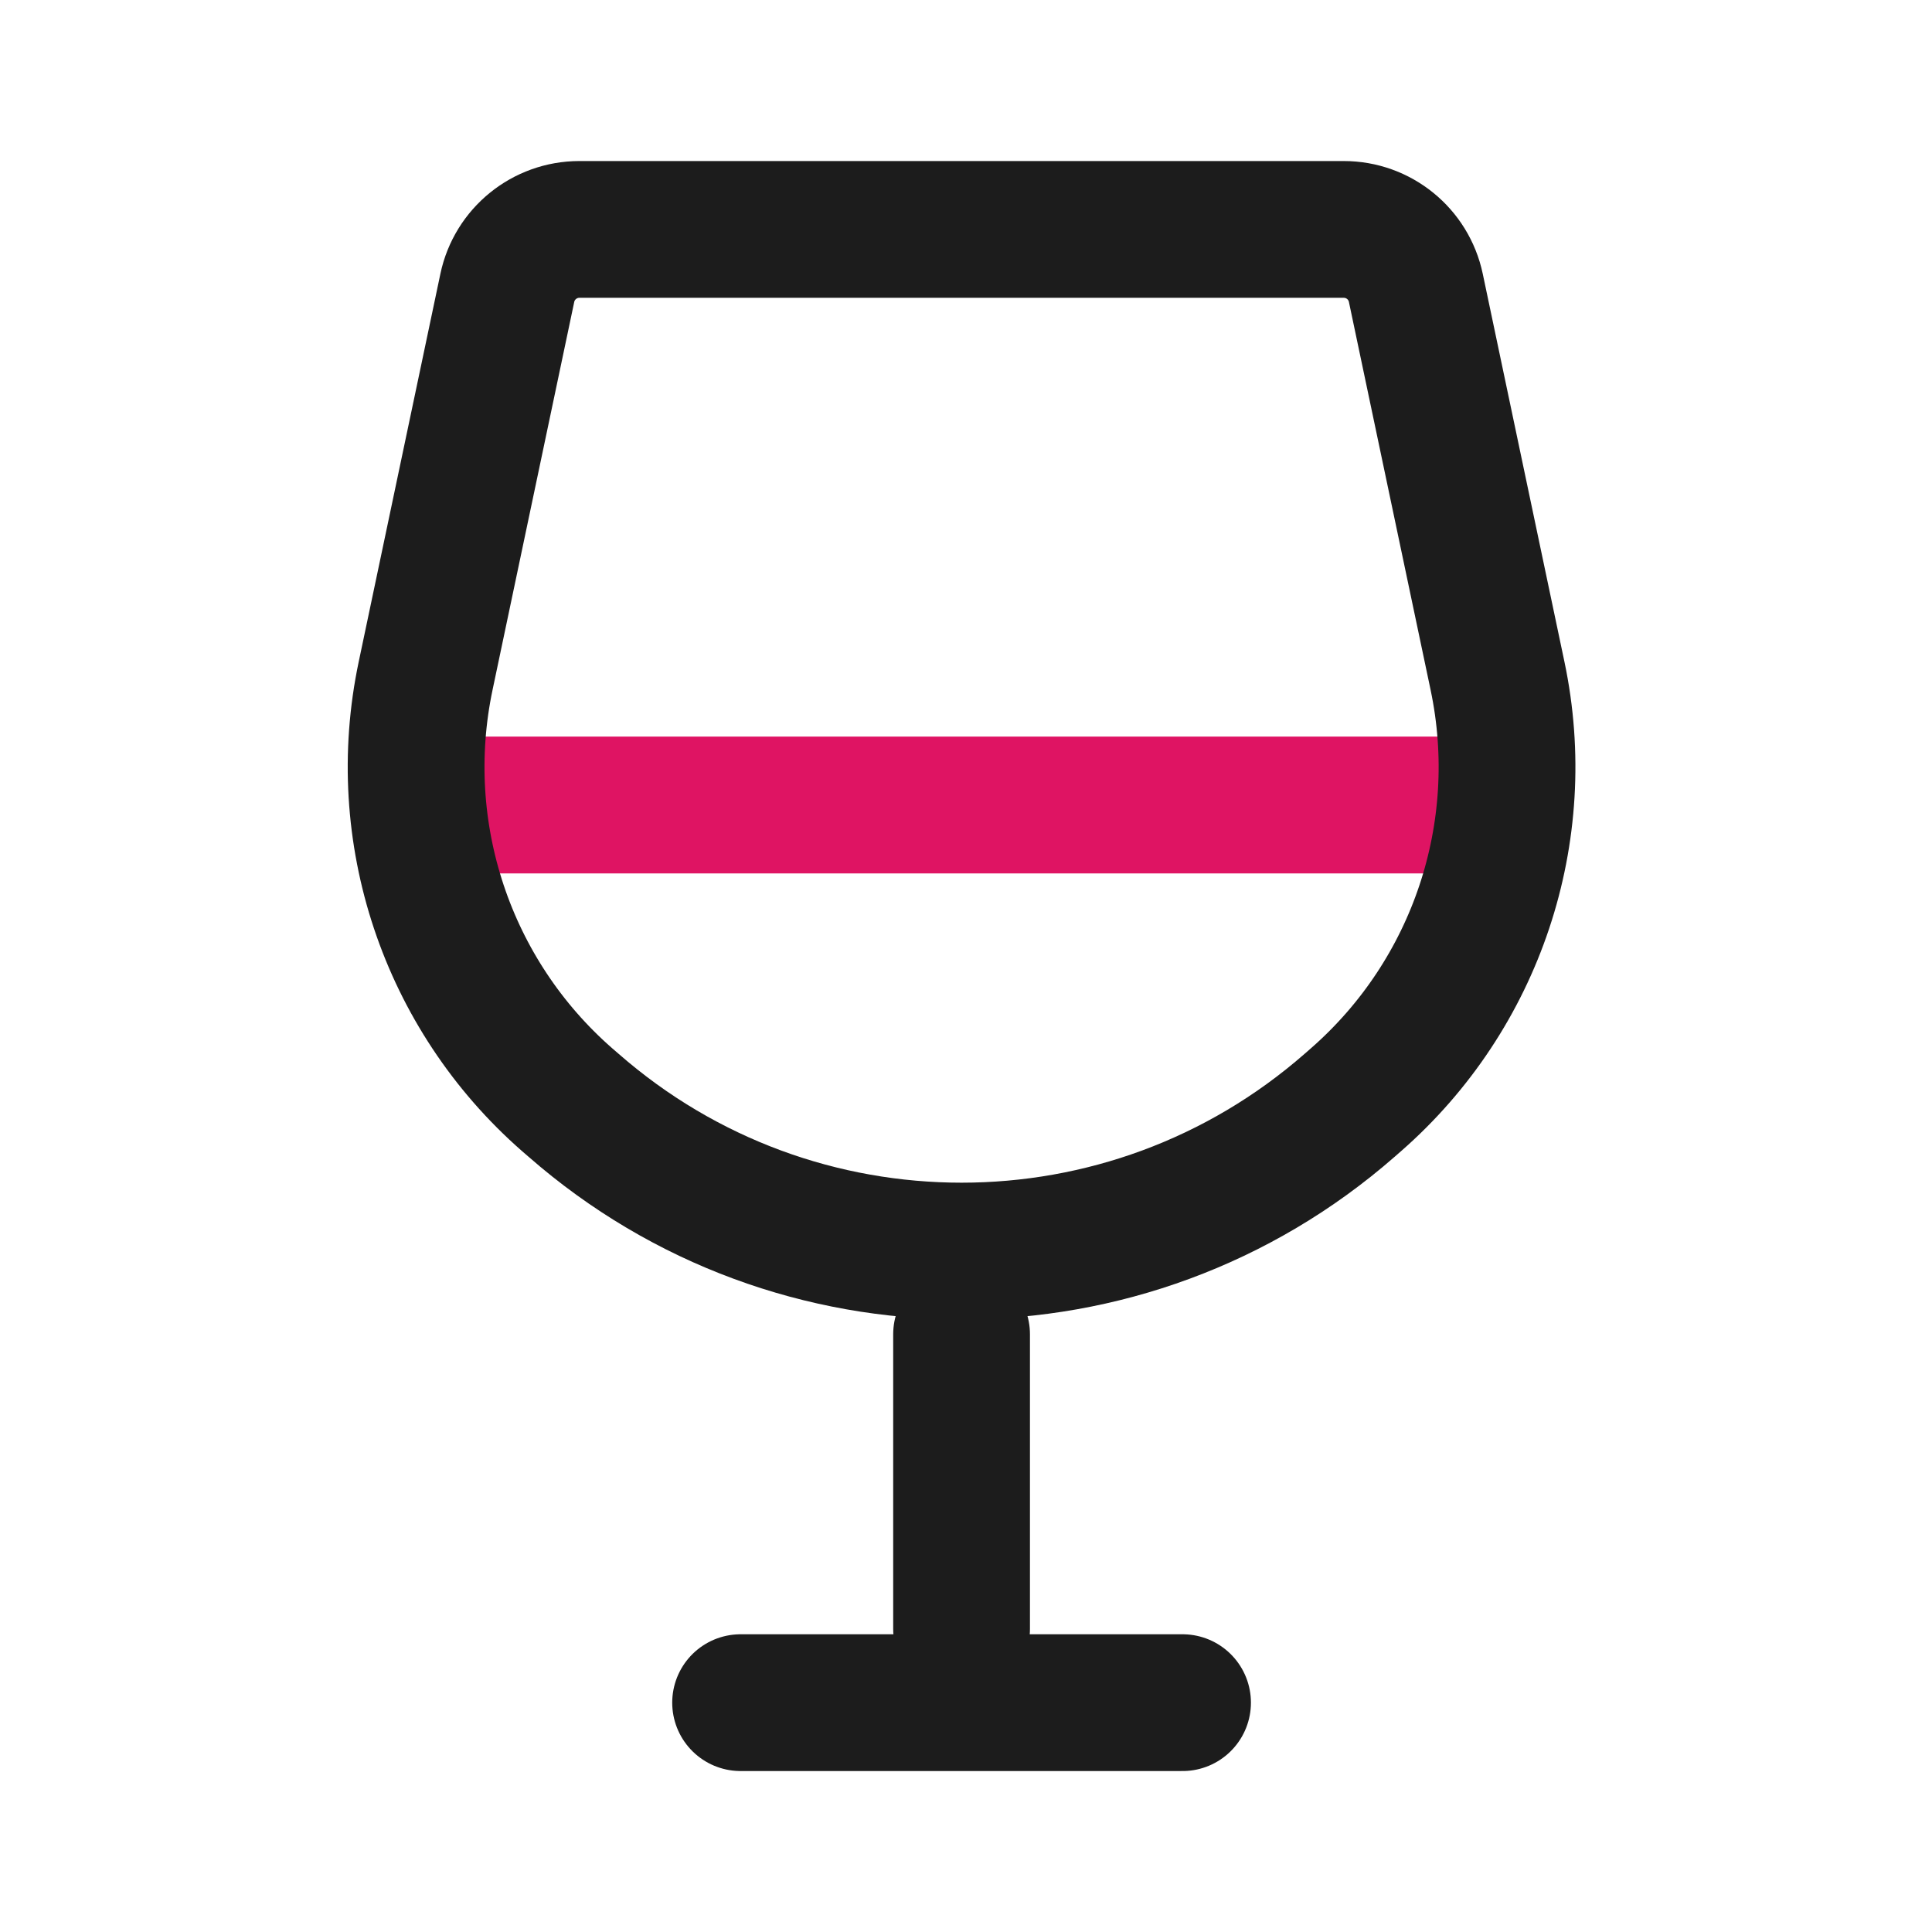
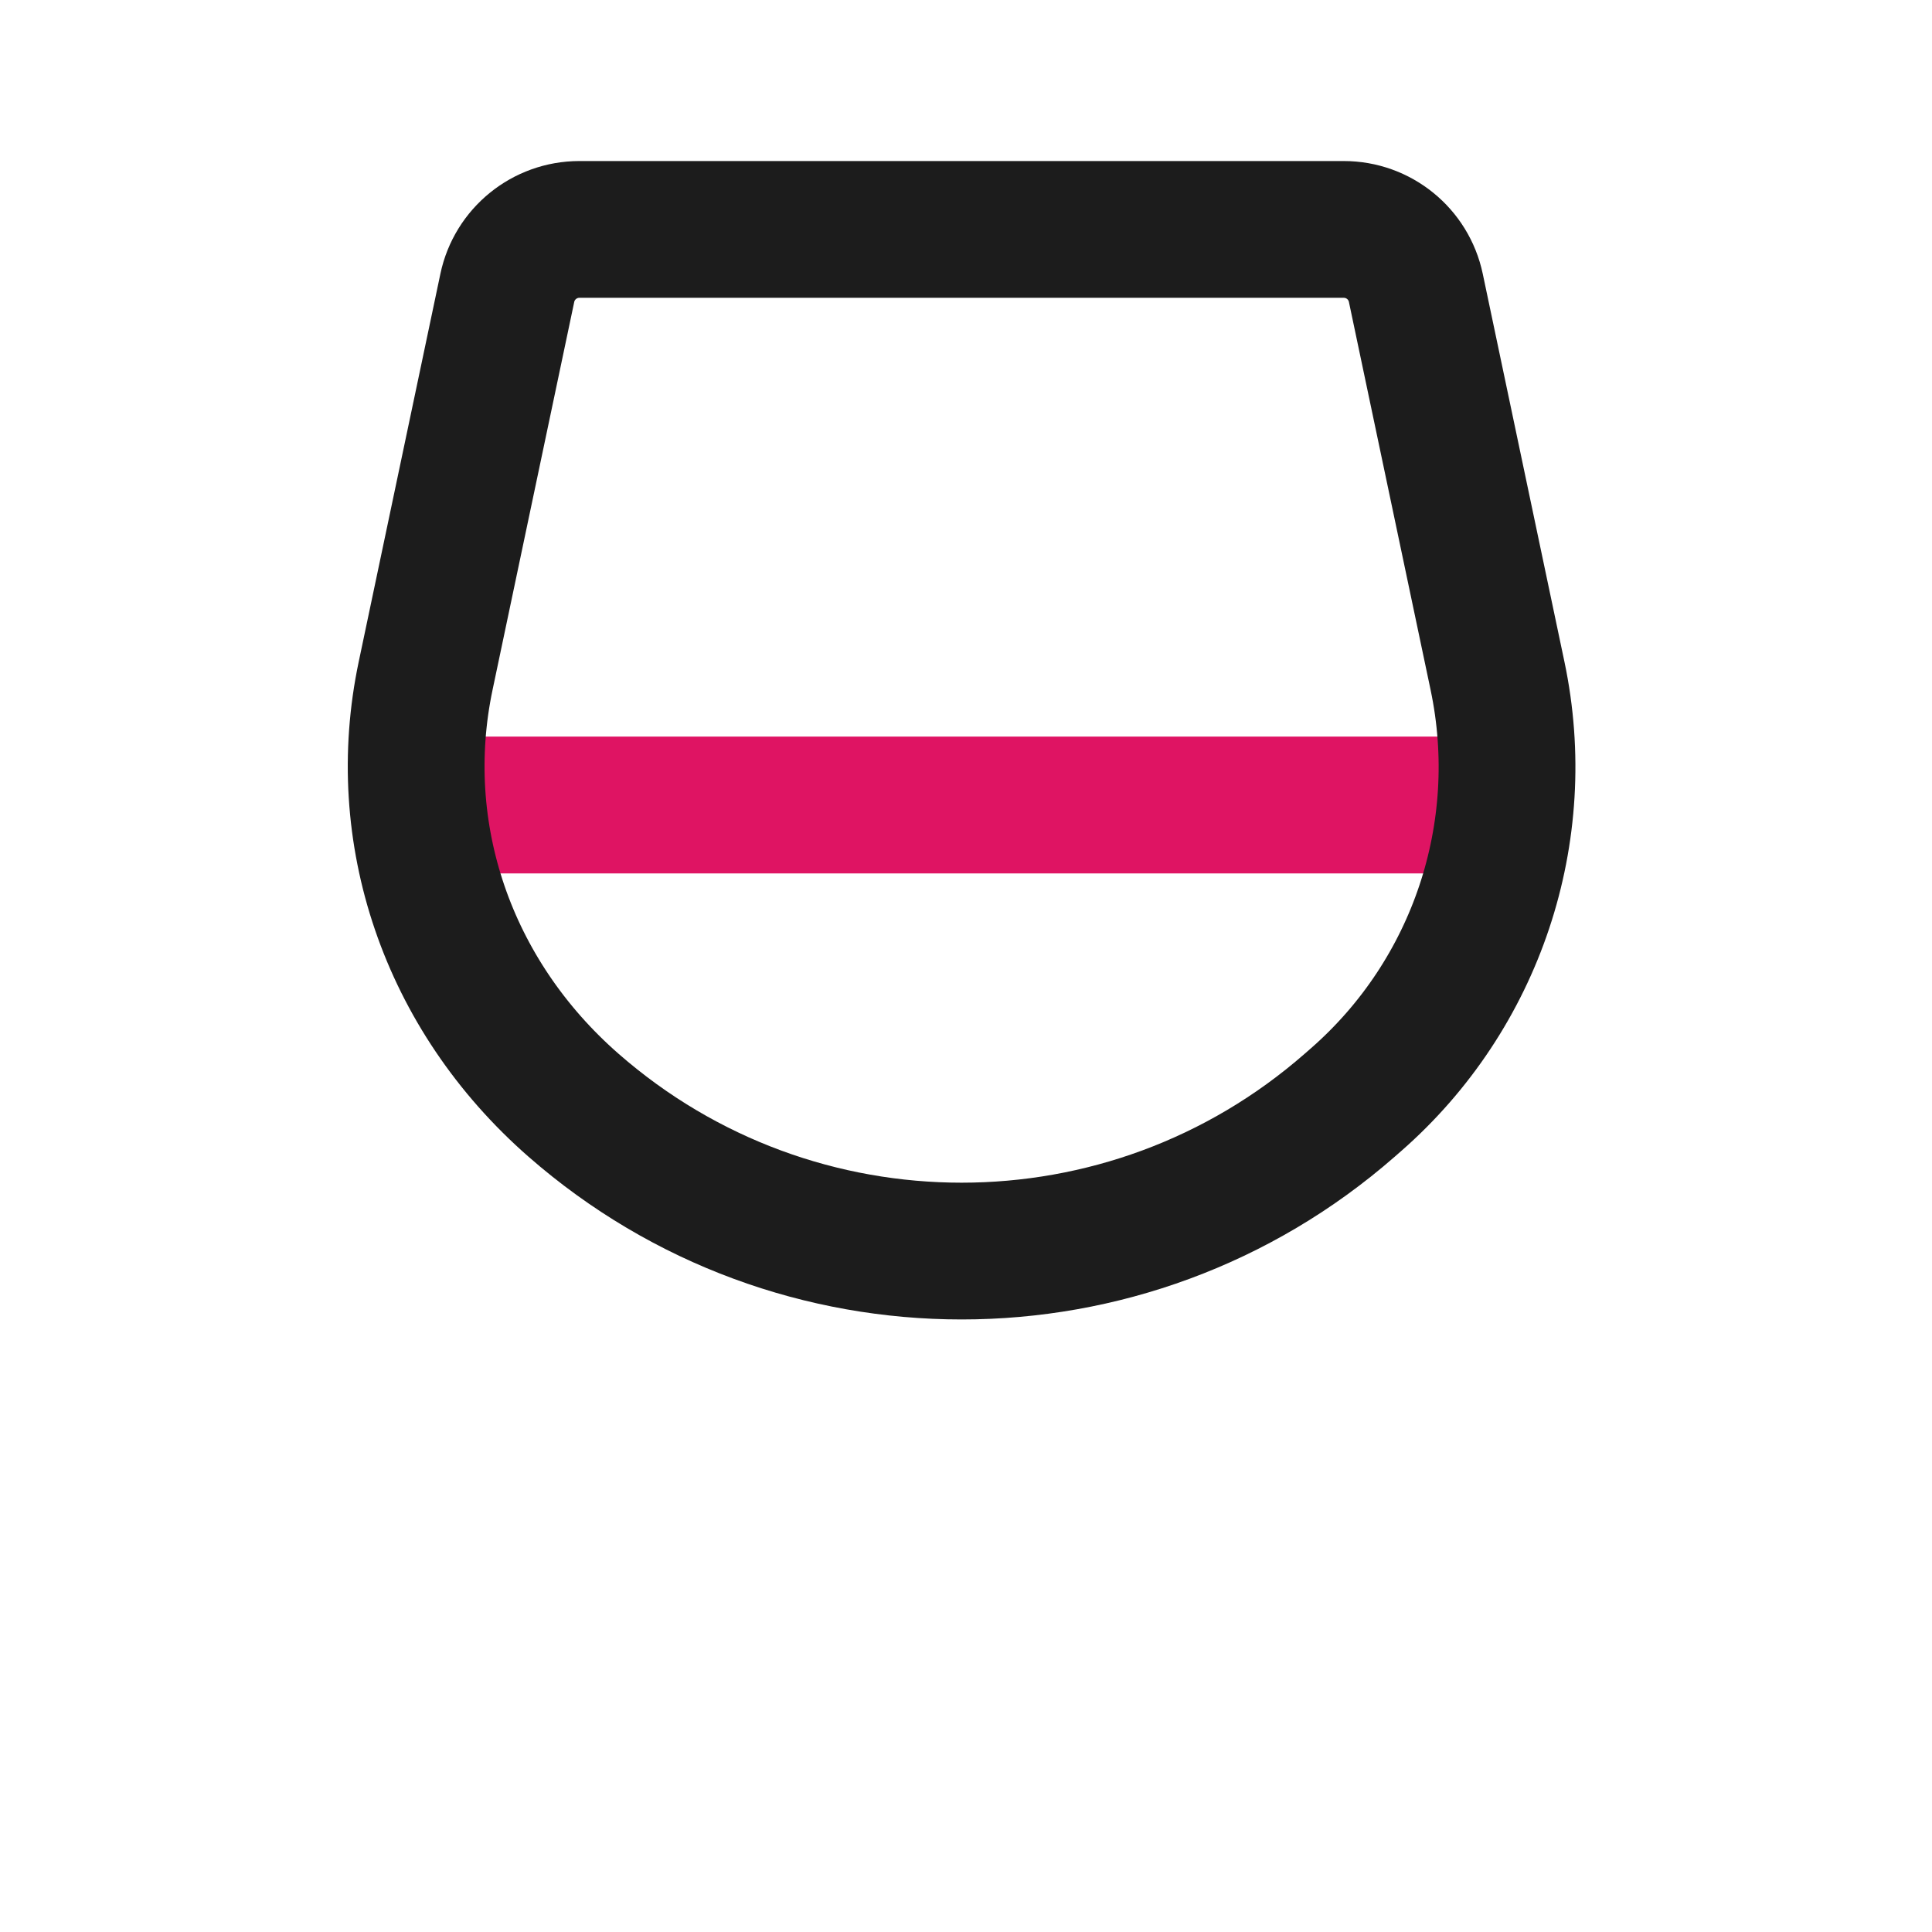
<svg xmlns="http://www.w3.org/2000/svg" width="800px" height="800px" viewBox="0 0 24 24" fill="none">
  <path d="M6 10H18" stroke="#DF1463" stroke-width="1.7" stroke-linecap="round" />
-   <path d="M5.287 8.397L6.302 3.576C6.391 3.153 6.765 2.85 7.197 2.85H16.693C17.126 2.85 17.499 3.153 17.588 3.576L18.603 8.397C19.012 10.34 18.34 12.352 16.846 13.66L16.766 13.73C14.006 16.145 9.885 16.145 7.125 13.73L7.044 13.66C5.55 12.352 4.878 10.34 5.287 8.397Z" stroke="#1C1C1C" stroke-width="1.699" stroke-linecap="round" />
-   <path d="M11.945 16.575V20.235" stroke="#1C1C1C" stroke-width="1.699" stroke-linecap="round" />
-   <path d="M14.69 21.151H9.2" stroke="#1C1C1C" stroke-width="1.699" stroke-linecap="round" />
+   <path d="M5.287 8.397L6.302 3.576C6.391 3.153 6.765 2.85 7.197 2.85H16.693C17.126 2.85 17.499 3.153 17.588 3.576L18.603 8.397C19.012 10.34 18.34 12.352 16.846 13.66L16.766 13.73C14.006 16.145 9.885 16.145 7.125 13.73C5.55 12.352 4.878 10.34 5.287 8.397Z" stroke="#1C1C1C" stroke-width="1.699" stroke-linecap="round" />
</svg>